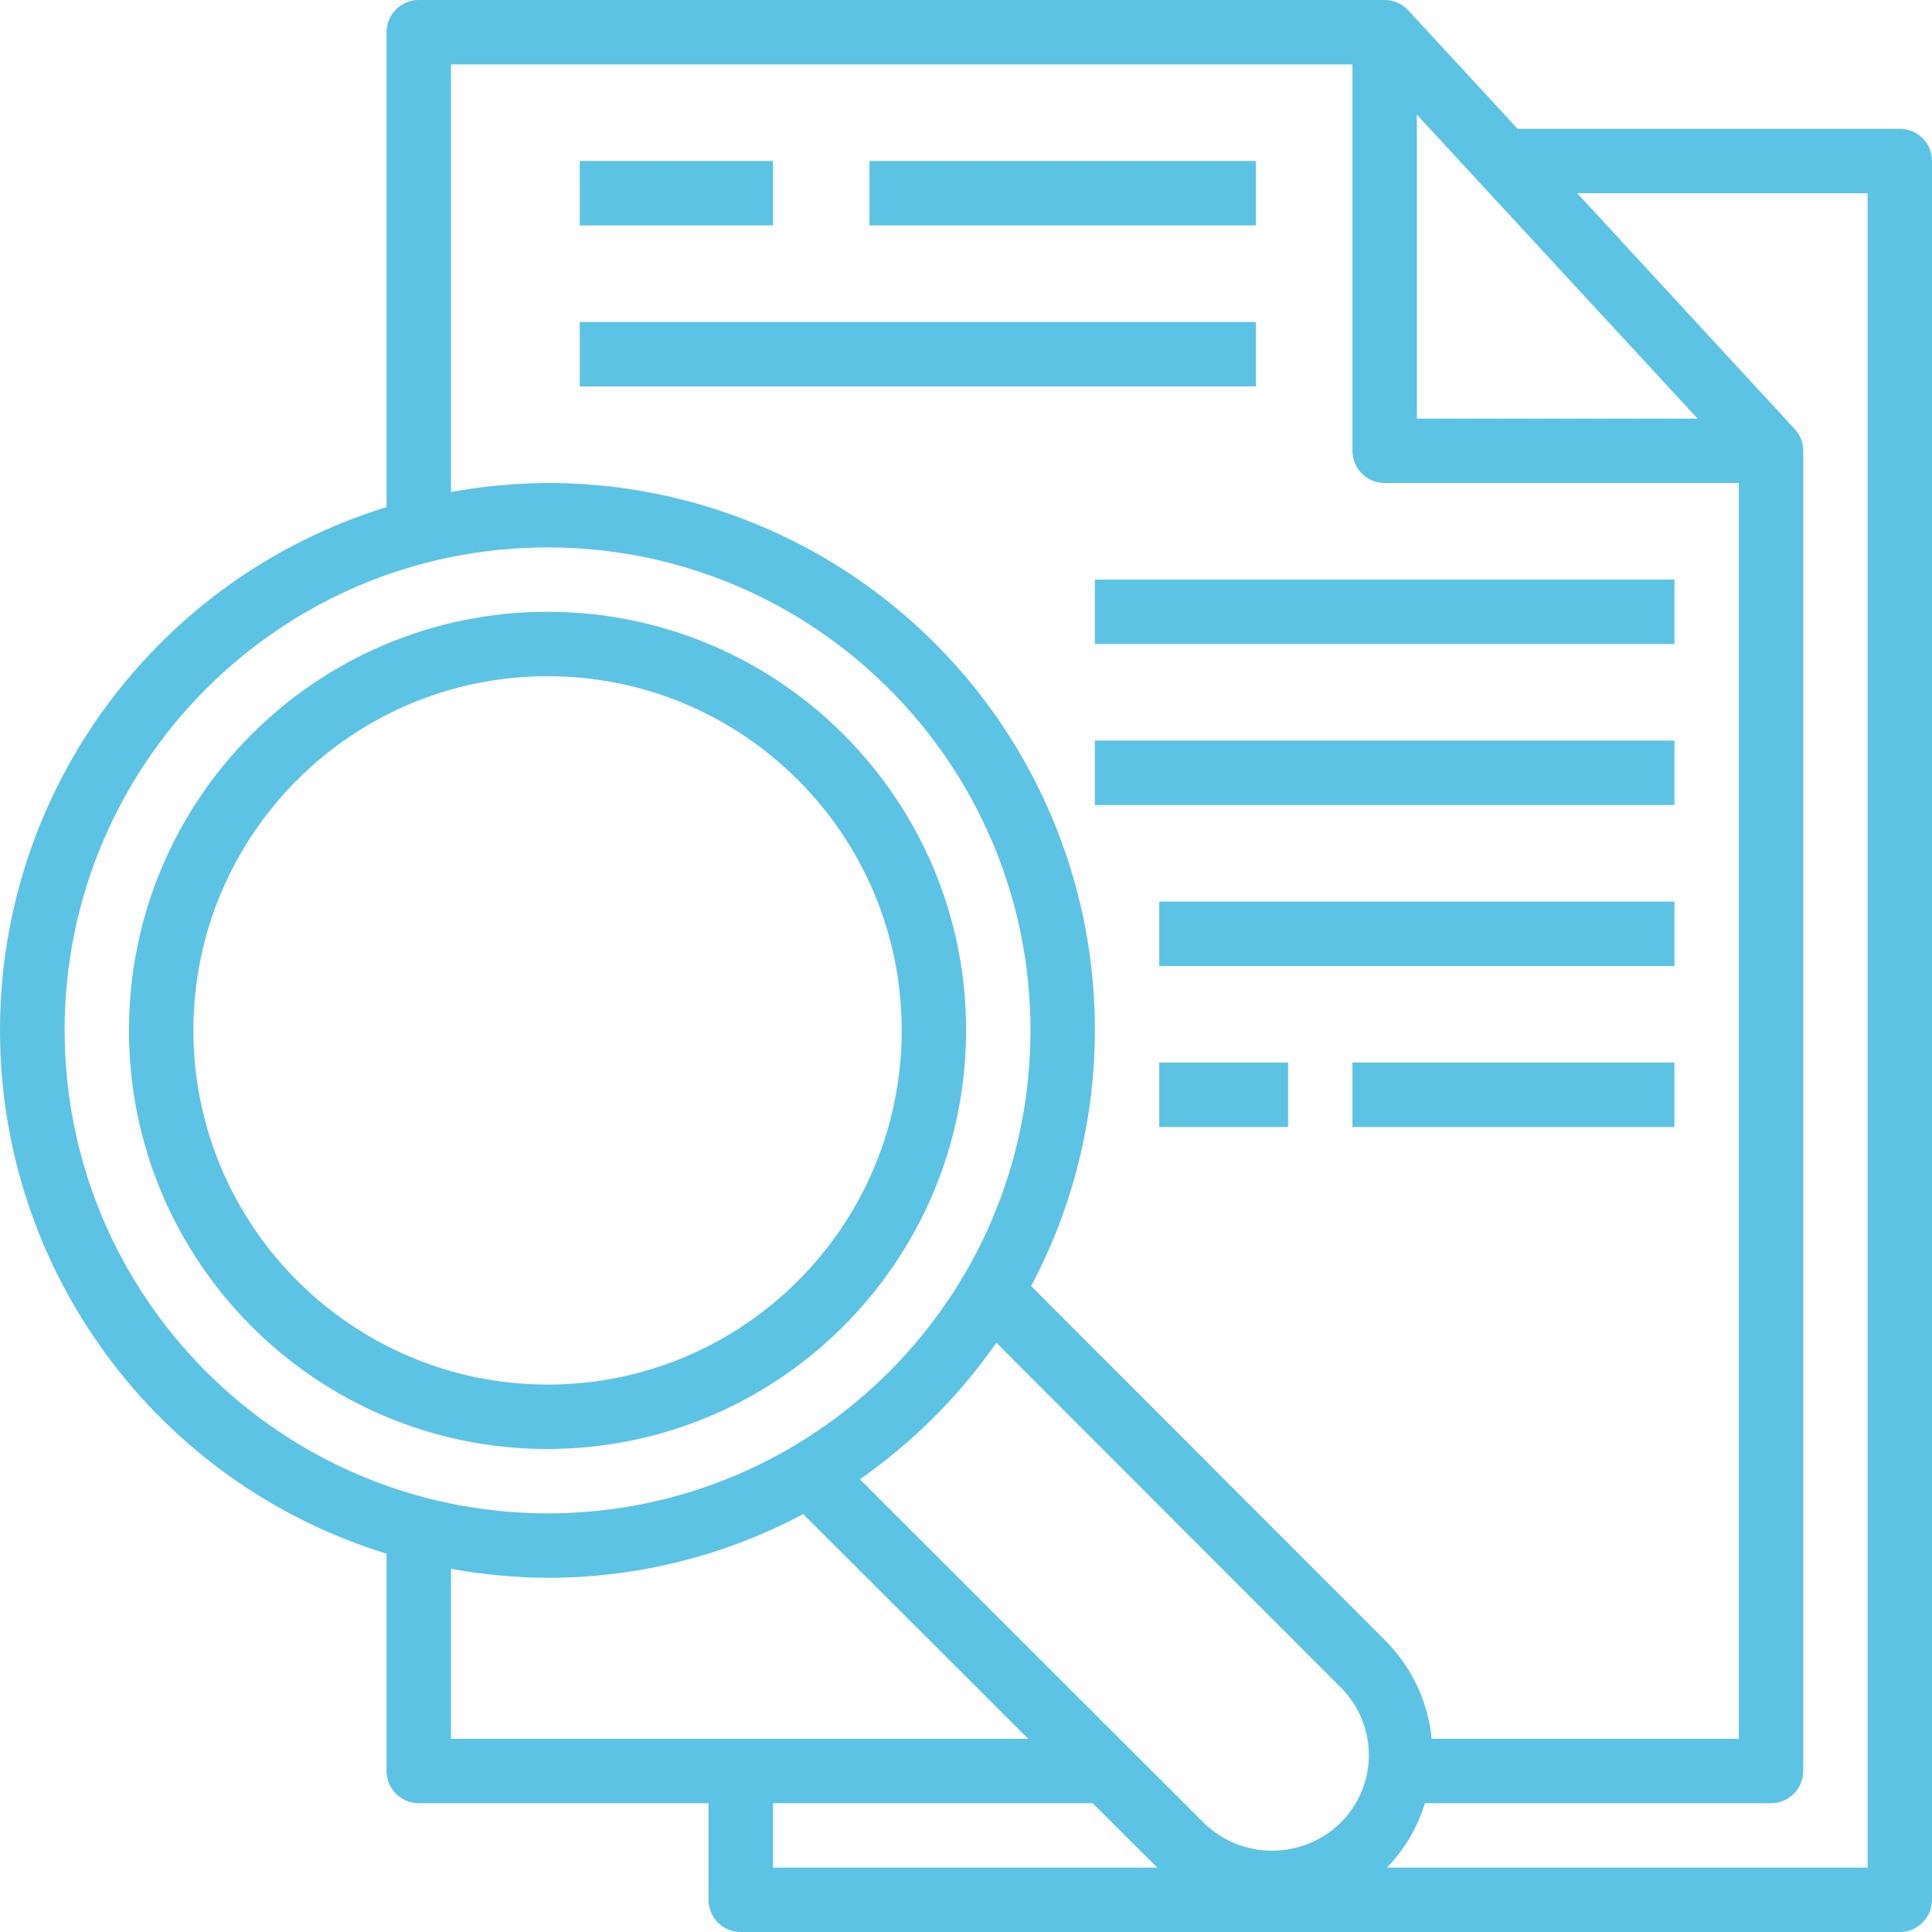
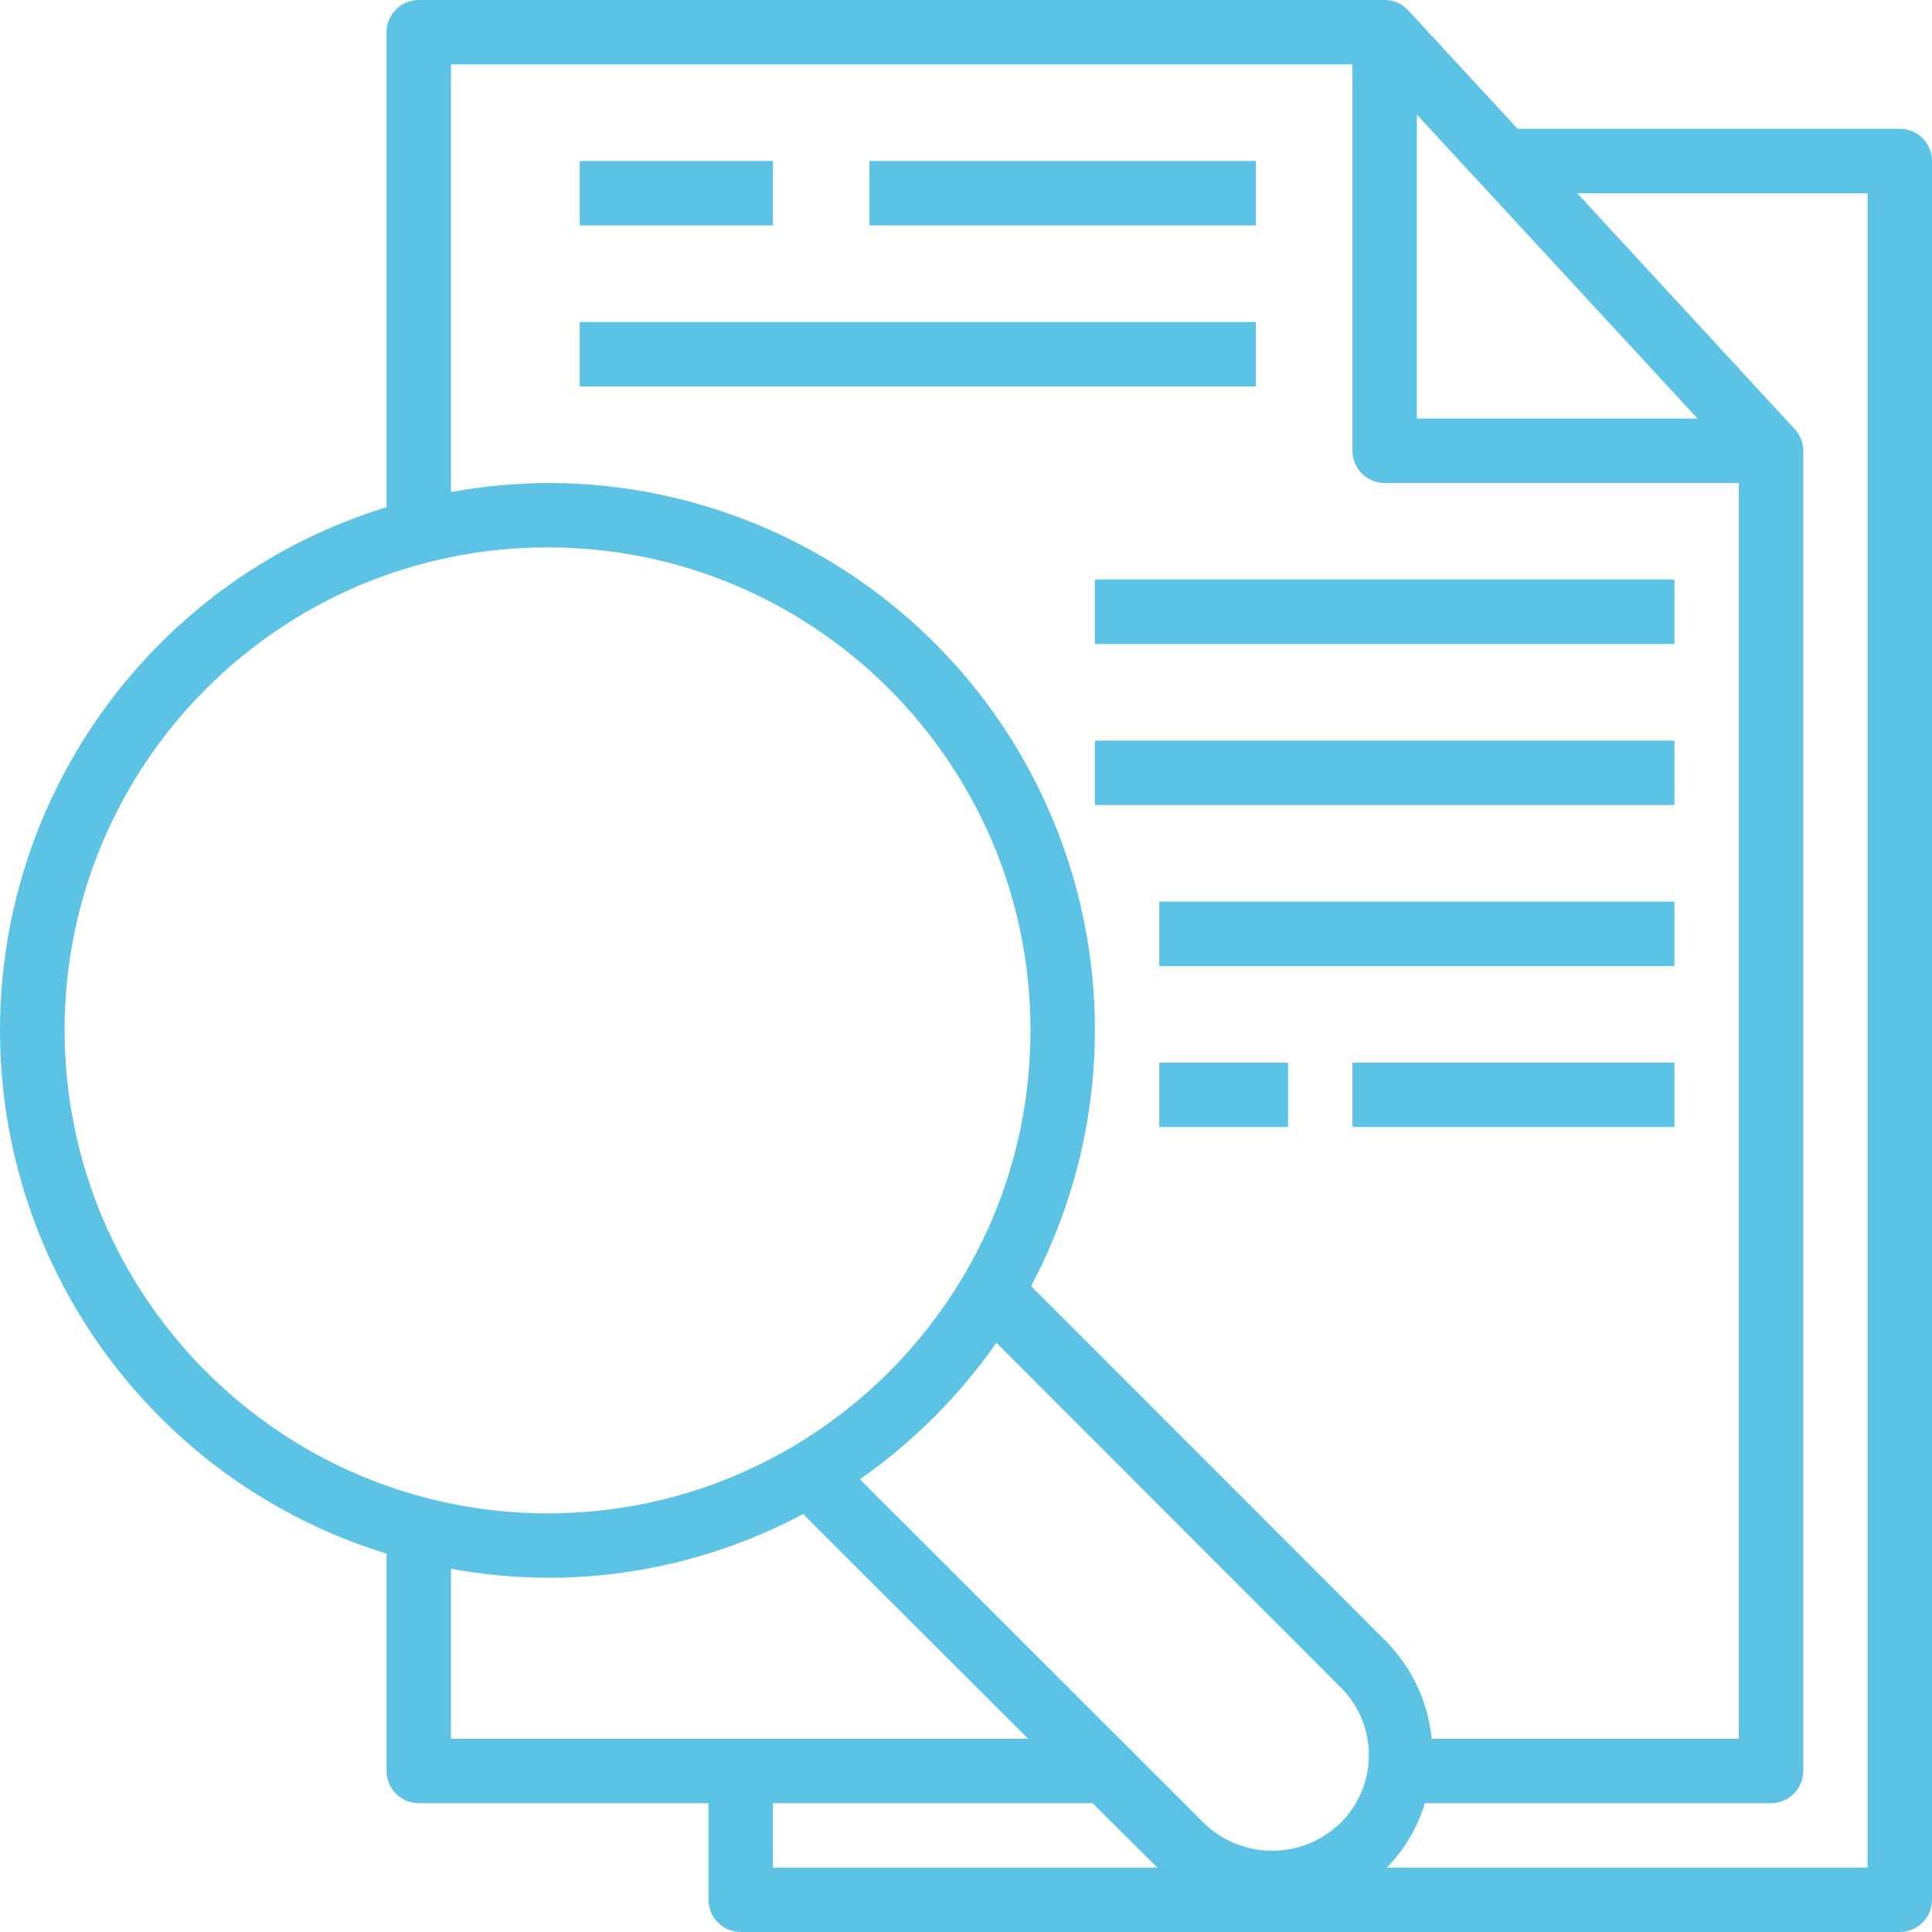
<svg xmlns="http://www.w3.org/2000/svg" width="58px" height="58px" viewBox="0 0 58 58" version="1.1">
  <title>002-find</title>
  <g id="Page-1" stroke="none" stroke-width="1" fill="none" fill-rule="evenodd">
    <g id="Leistungen" transform="translate(-1144, -1315)" fill="#5DC3E4" fill-rule="nonzero">
      <g id="002-find" transform="translate(1144, 1315)">
        <path d="M57.033,3.867 L45.56,3.867 L42.274,0.309 C42.093,0.112 41.837,0 41.568,0 L12.571,0 C12.038,0 11.605,0.433 11.605,0.967 L11.605,15.225 C4.707,17.345 0,23.717 0,30.933 C0,38.15 4.707,44.522 11.605,46.642 L11.605,53.167 C11.605,53.701 12.038,54.133 12.571,54.133 L21.27,54.133 L21.27,57.033 C21.27,57.567 21.703,58 22.237,58 L57.033,58 C57.567,58 58,57.567 58,57.033 L58,4.833 C58,4.299 57.567,3.867 57.033,3.867 L57.033,3.867 Z M42.535,3.441 L50.963,12.567 L42.535,12.567 L42.535,3.441 Z M1.939,30.933 C1.939,22.925 8.43,16.433 16.438,16.433 C24.445,16.433 30.936,22.925 30.936,30.933 C30.936,38.941 24.445,45.433 16.438,45.433 C8.434,45.424 1.949,38.937 1.939,30.933 Z M13.538,52.2 L13.538,47.096 C14.495,47.27 15.465,47.36 16.438,47.367 C19.114,47.369 21.75,46.711 24.112,45.453 L30.868,52.2 L13.538,52.2 Z M23.204,56.067 L23.204,54.133 L32.802,54.133 L34.744,56.067 L23.204,56.067 Z M40.235,54.733 C39.094,55.835 37.286,55.835 36.146,54.733 L25.813,44.409 C27.41,43.295 28.798,41.907 29.912,40.31 L40.235,50.644 C40.785,51.182 41.095,51.919 41.095,52.688 C41.095,53.458 40.785,54.195 40.235,54.733 L40.235,54.733 Z M30.955,38.609 C33.656,33.518 33.489,27.384 30.516,22.447 C27.543,17.51 22.2,14.494 16.438,14.5 C15.465,14.506 14.495,14.597 13.538,14.771 L13.538,1.933 L40.602,1.933 L40.602,13.533 C40.602,13.79 40.704,14.036 40.885,14.217 C41.066,14.398 41.312,14.5 41.568,14.5 L52.201,14.5 L52.201,52.2 L42.98,52.2 C42.872,51.095 42.388,50.06 41.607,49.271 L30.955,38.609 Z M56.067,56.067 L41.636,56.067 C42.165,55.522 42.556,54.86 42.777,54.133 L53.167,54.133 C53.701,54.133 54.134,53.701 54.134,53.167 L54.134,13.533 C54.135,13.289 54.042,13.053 53.873,12.876 L47.348,5.8 L56.067,5.8 L56.067,56.067 Z" id="Shape" />
        <polygon id="Path" points="17.404 4.833 23.204 4.833 23.204 6.767 17.404 6.767" />
        <polygon id="Path" points="26.103 4.833 37.702 4.833 37.702 6.767 26.103 6.767" />
        <polygon id="Path" points="17.404 9.667 37.702 9.667 37.702 11.6 17.404 11.6" />
        <polygon id="Path" points="32.869 17.4 50.267 17.4 50.267 19.333 32.869 19.333" />
        <polygon id="Path" points="32.869 22.233 50.267 22.233 50.267 24.167 32.869 24.167" />
        <polygon id="Path" points="34.802 27.067 50.267 27.067 50.267 29 34.802 29" />
        <polygon id="Path" points="34.802 31.9 38.669 31.9 38.669 33.833 34.802 33.833" />
        <polygon id="Path" points="40.602 31.9 50.267 31.9 50.267 33.833 40.602 33.833" />
-         <path d="M29.003,30.933 C29.003,23.993 23.377,18.367 16.438,18.367 C9.498,18.367 3.872,23.993 3.872,30.933 C3.872,37.874 9.498,43.5 16.438,43.5 C23.374,43.492 28.995,37.87 29.003,30.933 L29.003,30.933 Z M5.805,30.933 C5.805,25.061 10.566,20.3 16.438,20.3 C22.31,20.3 27.07,25.061 27.07,30.933 C27.07,36.806 22.31,41.567 16.438,41.567 C10.569,41.56 5.812,36.803 5.805,30.933 Z" id="Shape" />
      </g>
    </g>
  </g>
</svg>